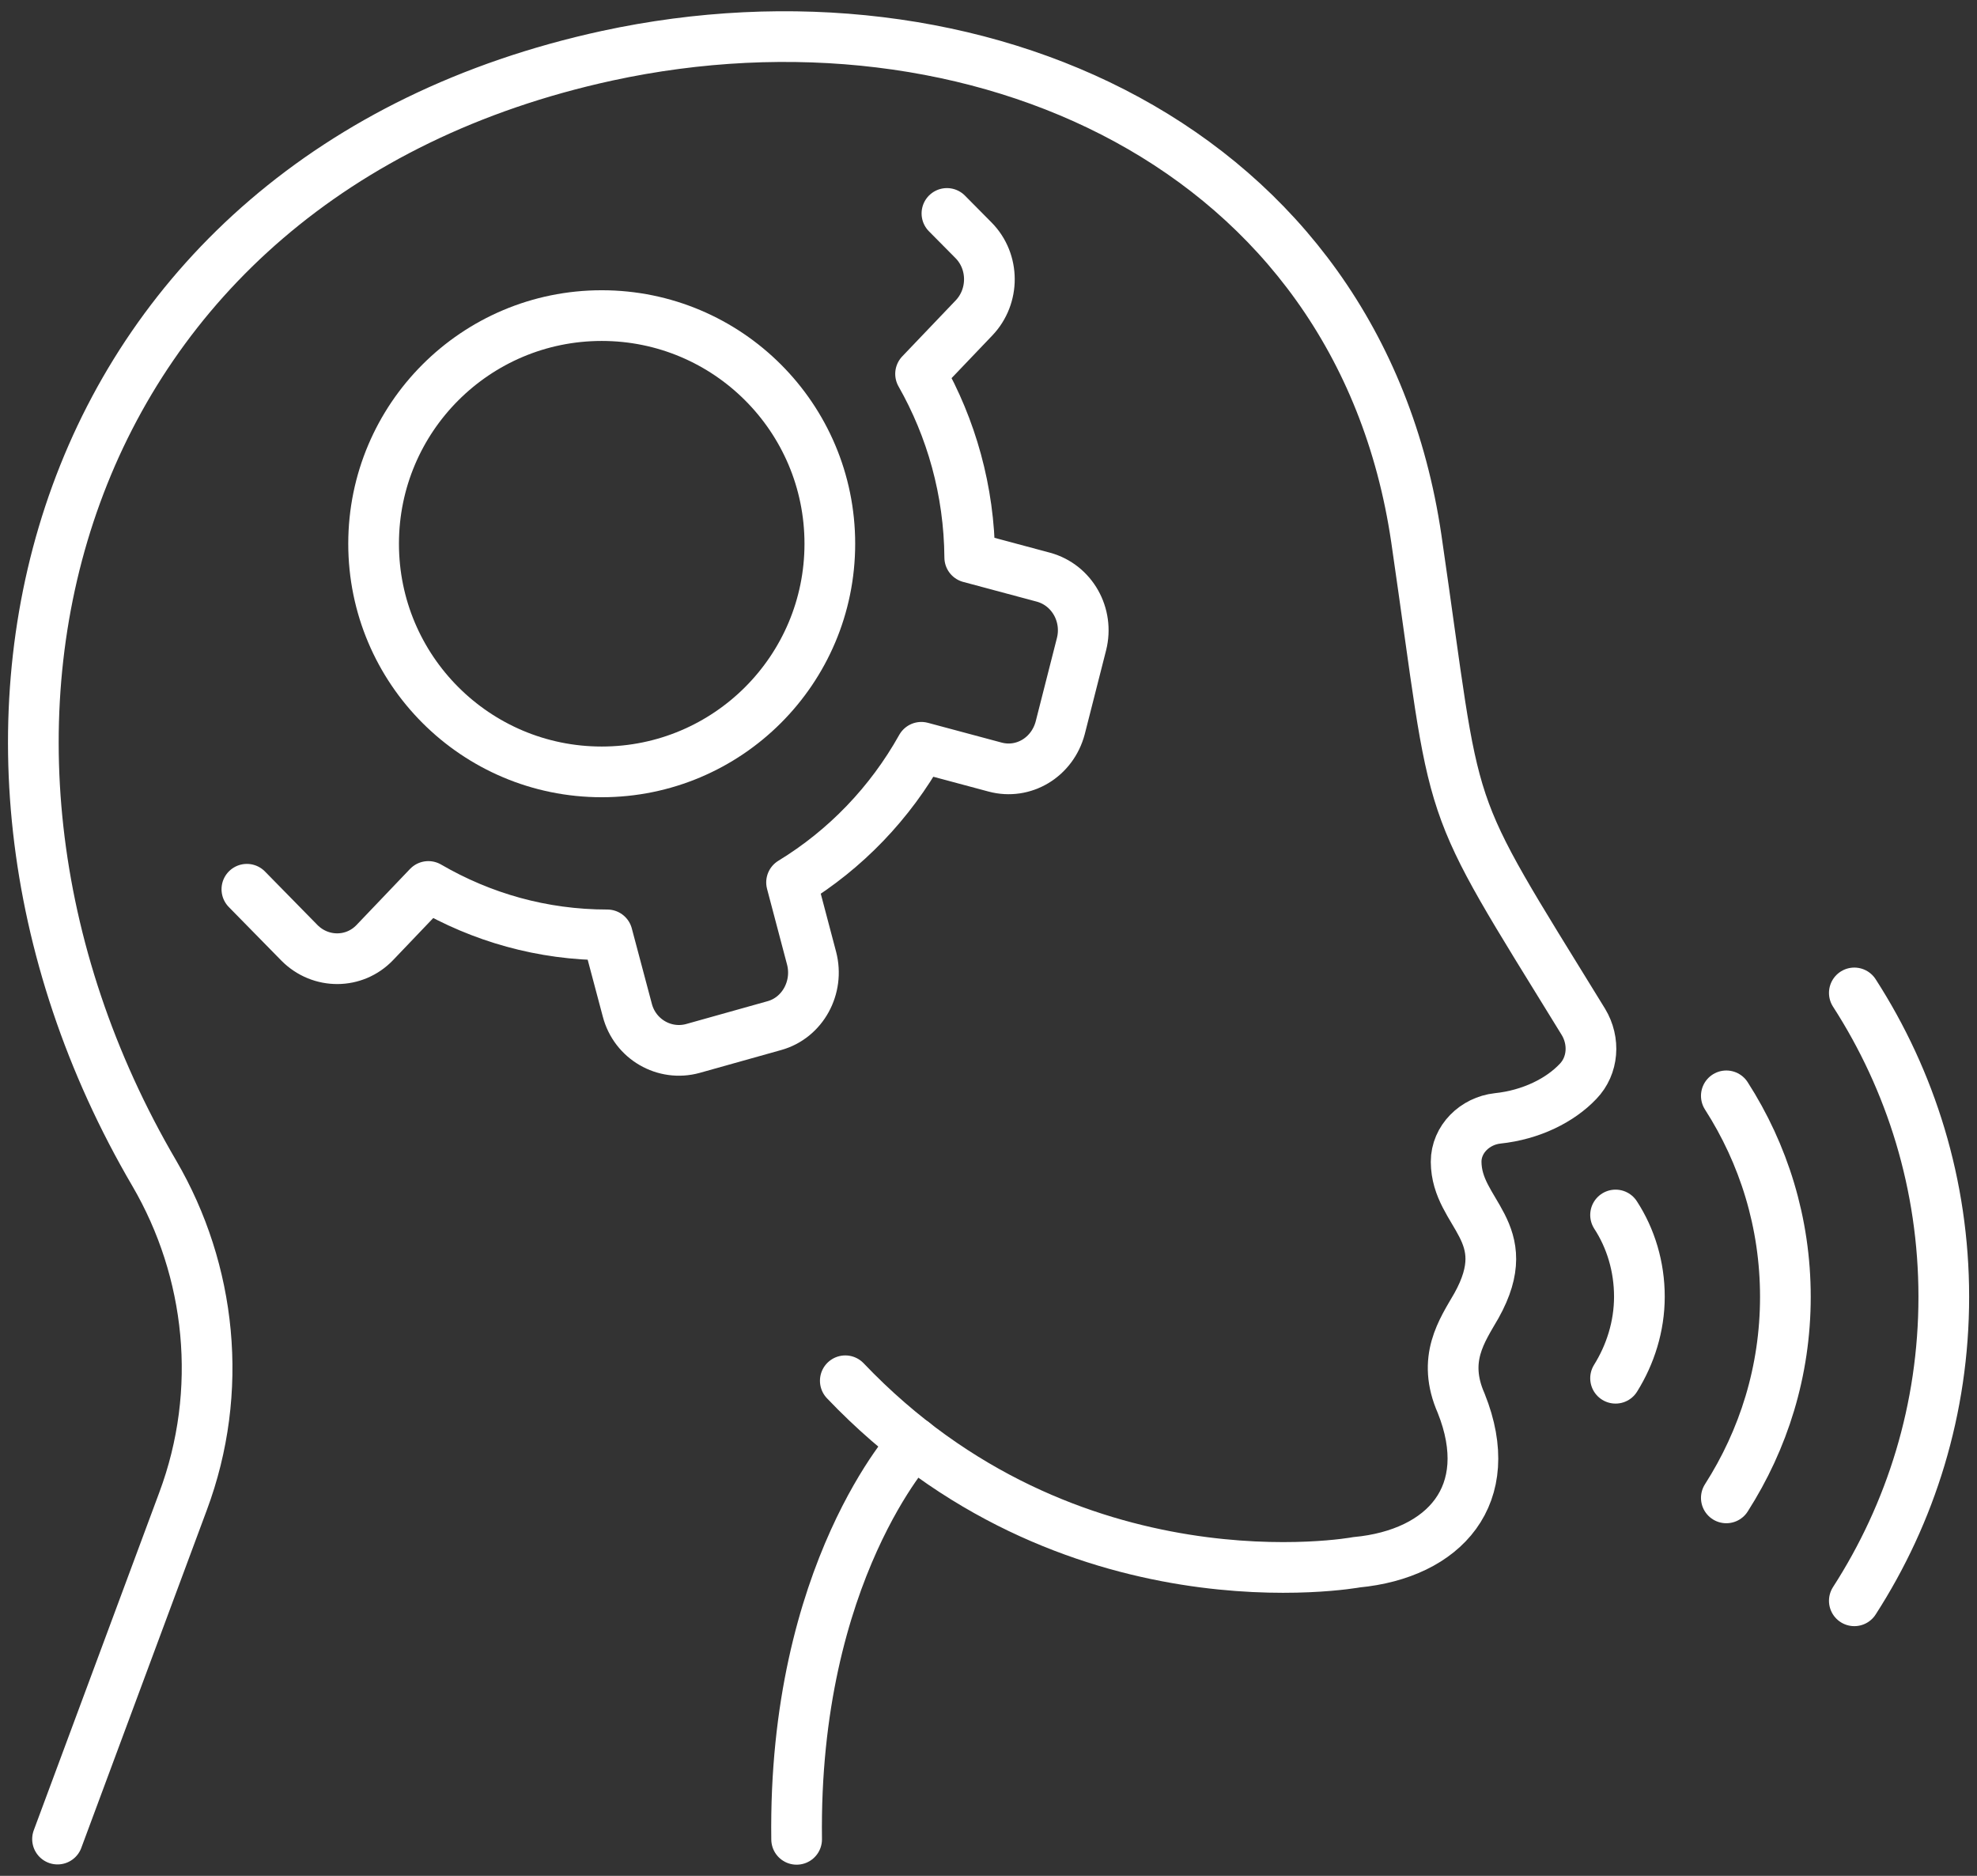
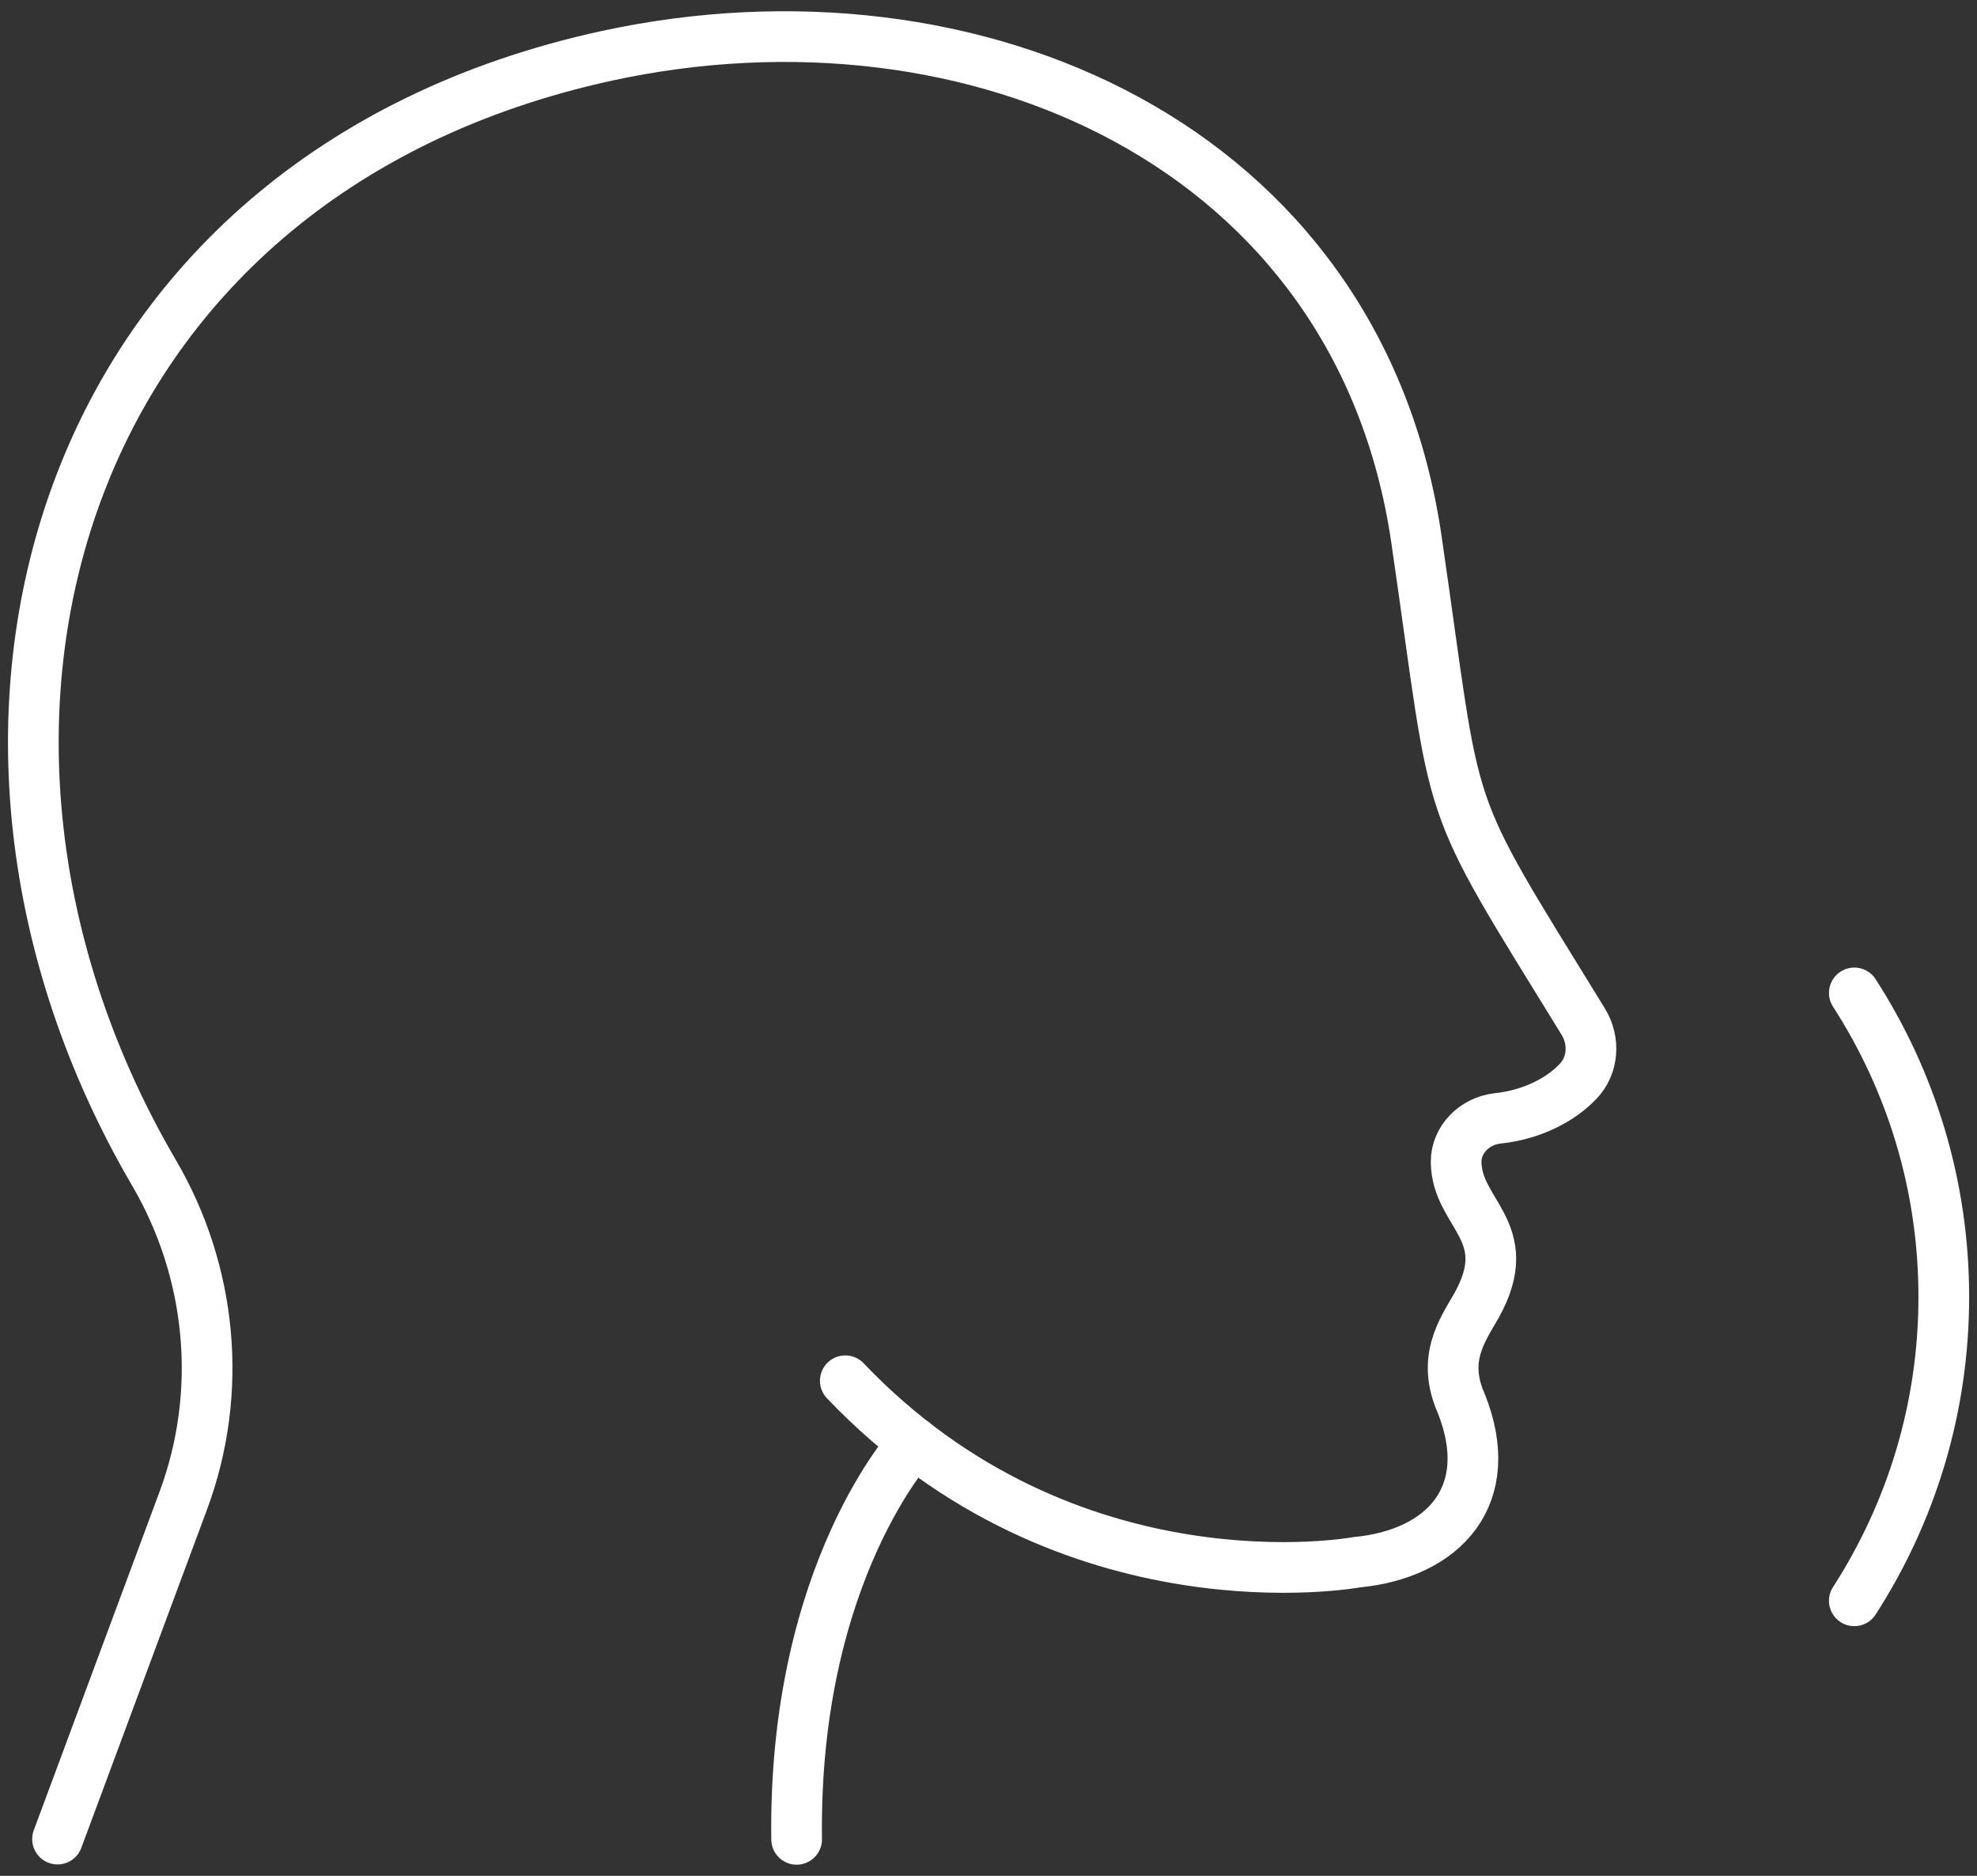
<svg xmlns="http://www.w3.org/2000/svg" viewBox="0 0 78 74">
  <rect x="0" y="0" width="78" height="74" fill="#333333" stroke="none" />
  <g fill="none" stroke="#fff" stroke-linecap="round" stroke-width="2">
-     <path d="m32.74 21.45c0 4.97-4.03 9-9 9s-9-4.03-9-9 4.03-9 9-9 9 4.03 9 9z" stroke-linejoin="round" />
-     <path d="m9.74 35.08 2.08 2.12c.83.83 2.16.83 2.97-.02l2.11-2.21c2.1 1.22 4.49 1.91 7.06 1.91l.79 2.97c.3 1.15 1.47 1.82 2.59 1.51l3.21-.9c1.12-.31 1.77-1.51 1.47-2.66l-.79-2.99c2.13-1.3 3.89-3.13 5.12-5.33l2.91.78c1.12.3 2.26-.38 2.57-1.55l.84-3.3c.29-1.15-.37-2.33-1.5-2.64l-2.91-.78c-.02-2.64-.73-5.11-1.94-7.24l2.11-2.21c.81-.85.81-2.22-.02-3.06l-1.05-1.06" stroke-linejoin="round" />
    <path d="m33.35 54.47c8.83 9.26 20.17 7.16 20.17 7.16 3.46-.33 5.58-2.65 4.13-6.27-.77-1.75.03-2.86.6-3.85 1.64-2.94-.79-3.61-.8-5.68 0-.89.74-1.61 1.63-1.71 1.34-.14 2.48-.72 3.18-1.46.6-.62.67-1.59.21-2.35-5.72-9.3-4.9-7.47-6.59-19.06-2.29-15.55-17.48-22.18-31.93-19.05-21.83 4.75-28.06 26.68-17.86 44.09 2.24 3.84 2.76 8.58 1.13 12.94l-4.95 13.32" stroke-miterlimit="10" />
    <g stroke-linejoin="round">
      <path d="m36.05 56.91s-4.76 5.09-4.62 15.65" />
-       <path d="m68.11 43.23c1.47 2.29 2.33 5 2.33 7.93s-.86 5.63-2.33 7.93" />
      <path d="m73.16 39.17c2.23 3.46 3.53 7.57 3.53 11.99s-1.3 8.53-3.53 11.99" />
-       <path d="m63.74 47.93c.6.92.94 2.04.94 3.22s-.36 2.29-.94 3.22" />
    </g>
  </g>
</svg>